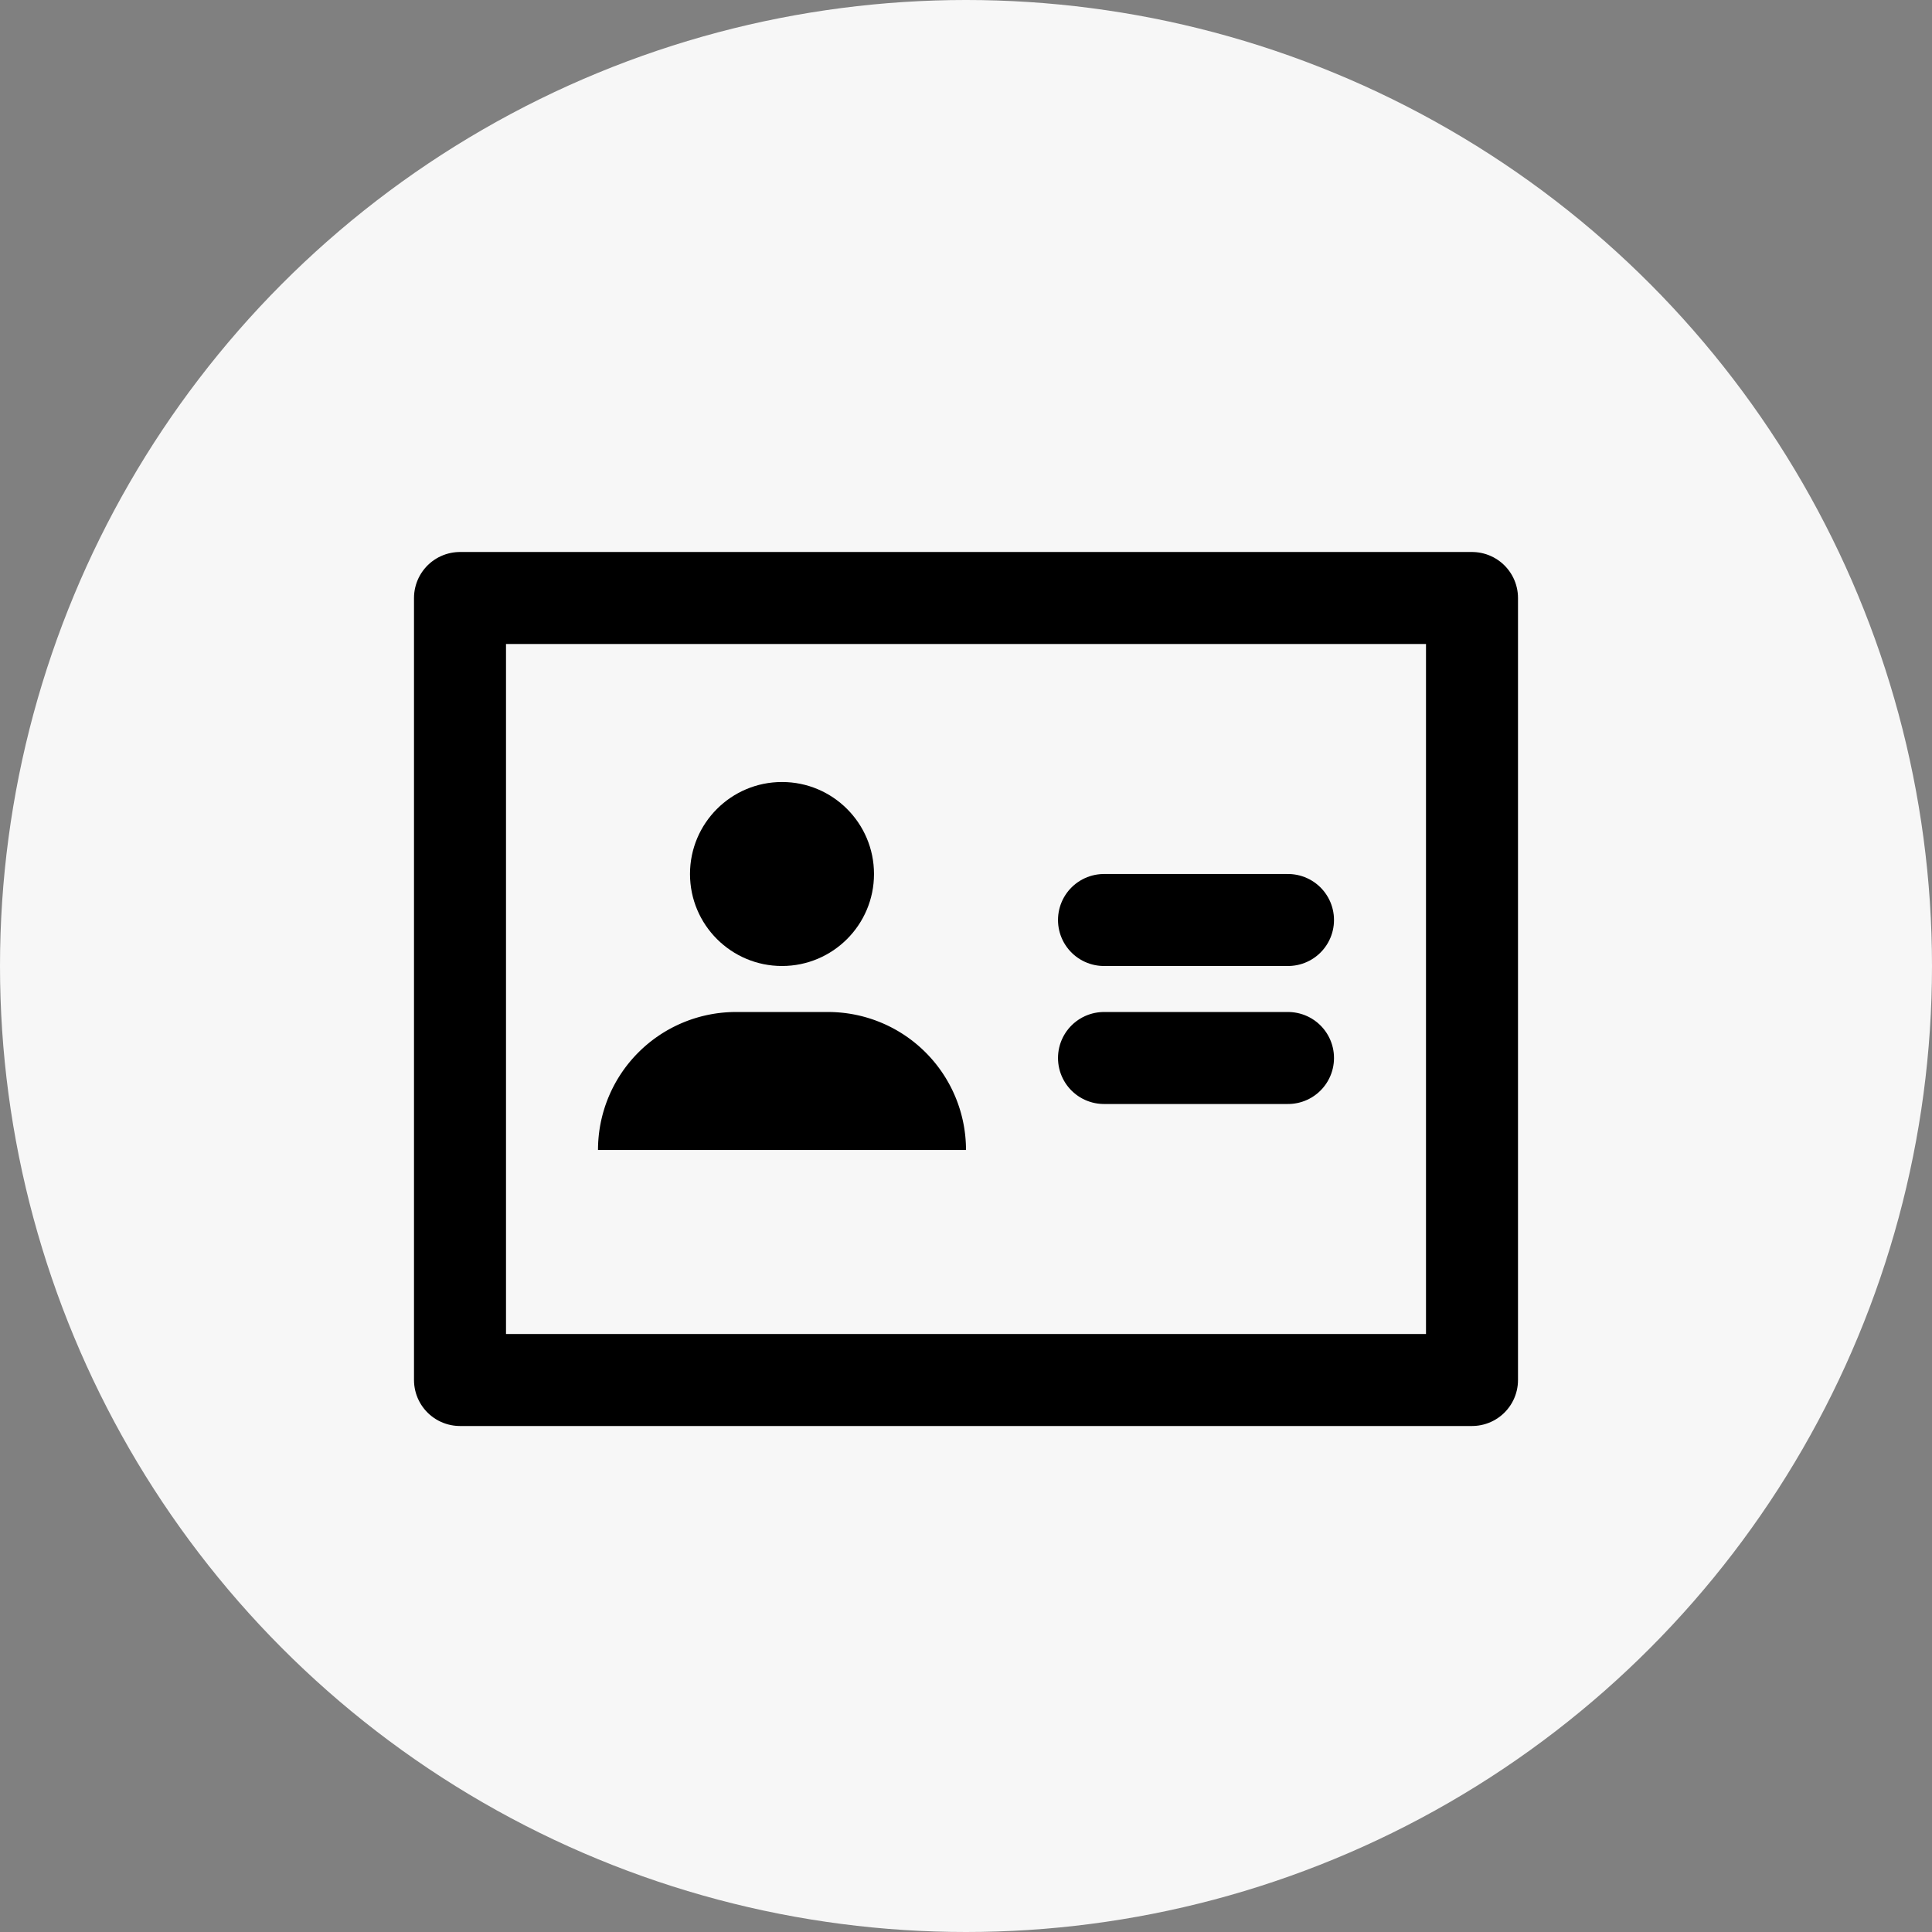
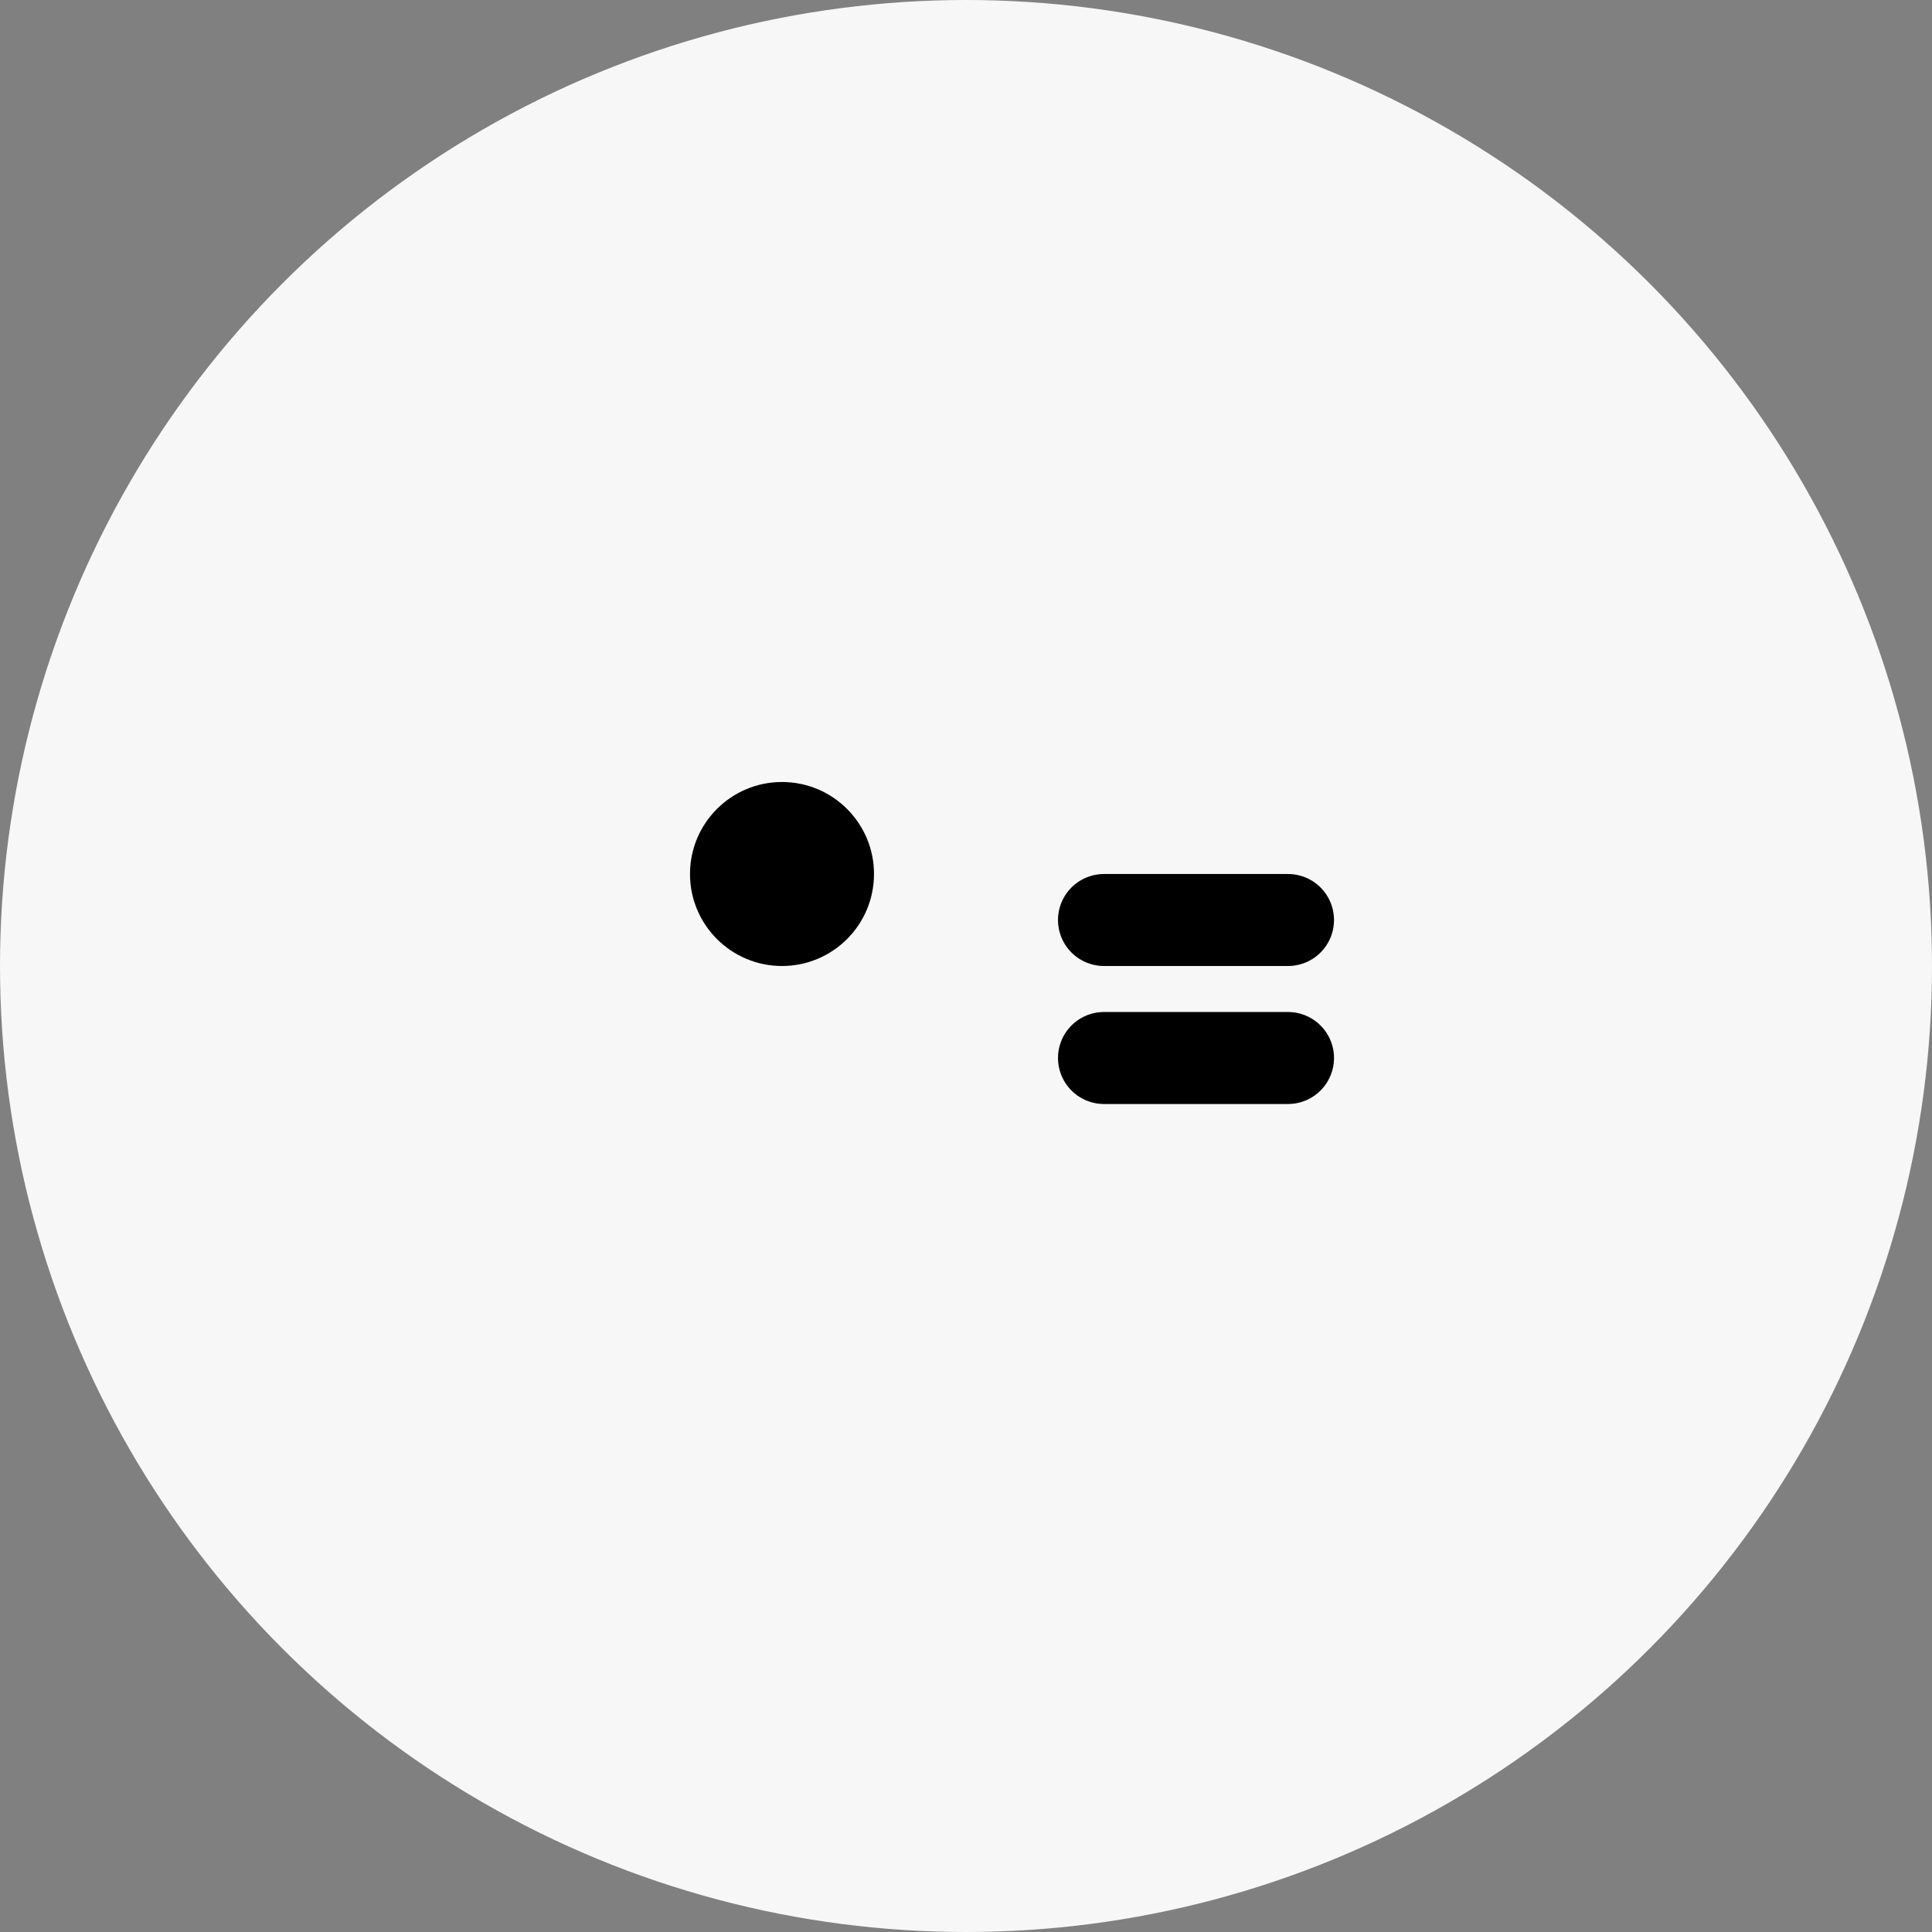
<svg xmlns="http://www.w3.org/2000/svg" width="42" height="42" viewBox="0 0 42 42">
  <rect x="0" y="0" width="42" height="42" fill="#808080" stroke="none" />
  <defs>
    <style>.a{fill:#f7f7f7;}.b{fill:none;stroke:#000;stroke-linecap:round;stroke-linejoin:round;stroke-miterlimit:10;stroke-width:2px;}</style>
  </defs>
  <g transform="translate(-240 -907)">
    <circle class="a" cx="21" cy="21" r="21" transform="translate(240 907)" />
    <g transform="translate(249 914)">
-       <path class="b" d="M14,6h9V23H1V6H14" />
      <line class="b" x2="4" transform="translate(15 13)" />
      <line class="b" x2="4" transform="translate(15 16)" />
-       <path d="M4,19a3,3,0,0,1,3-3H9a3,3,0,0,1,3,3Z" transform="translate(0 -1)" />
      <circle cx="2" cy="2" r="2" transform="translate(6 10)" />
    </g>
  </g>
</svg>